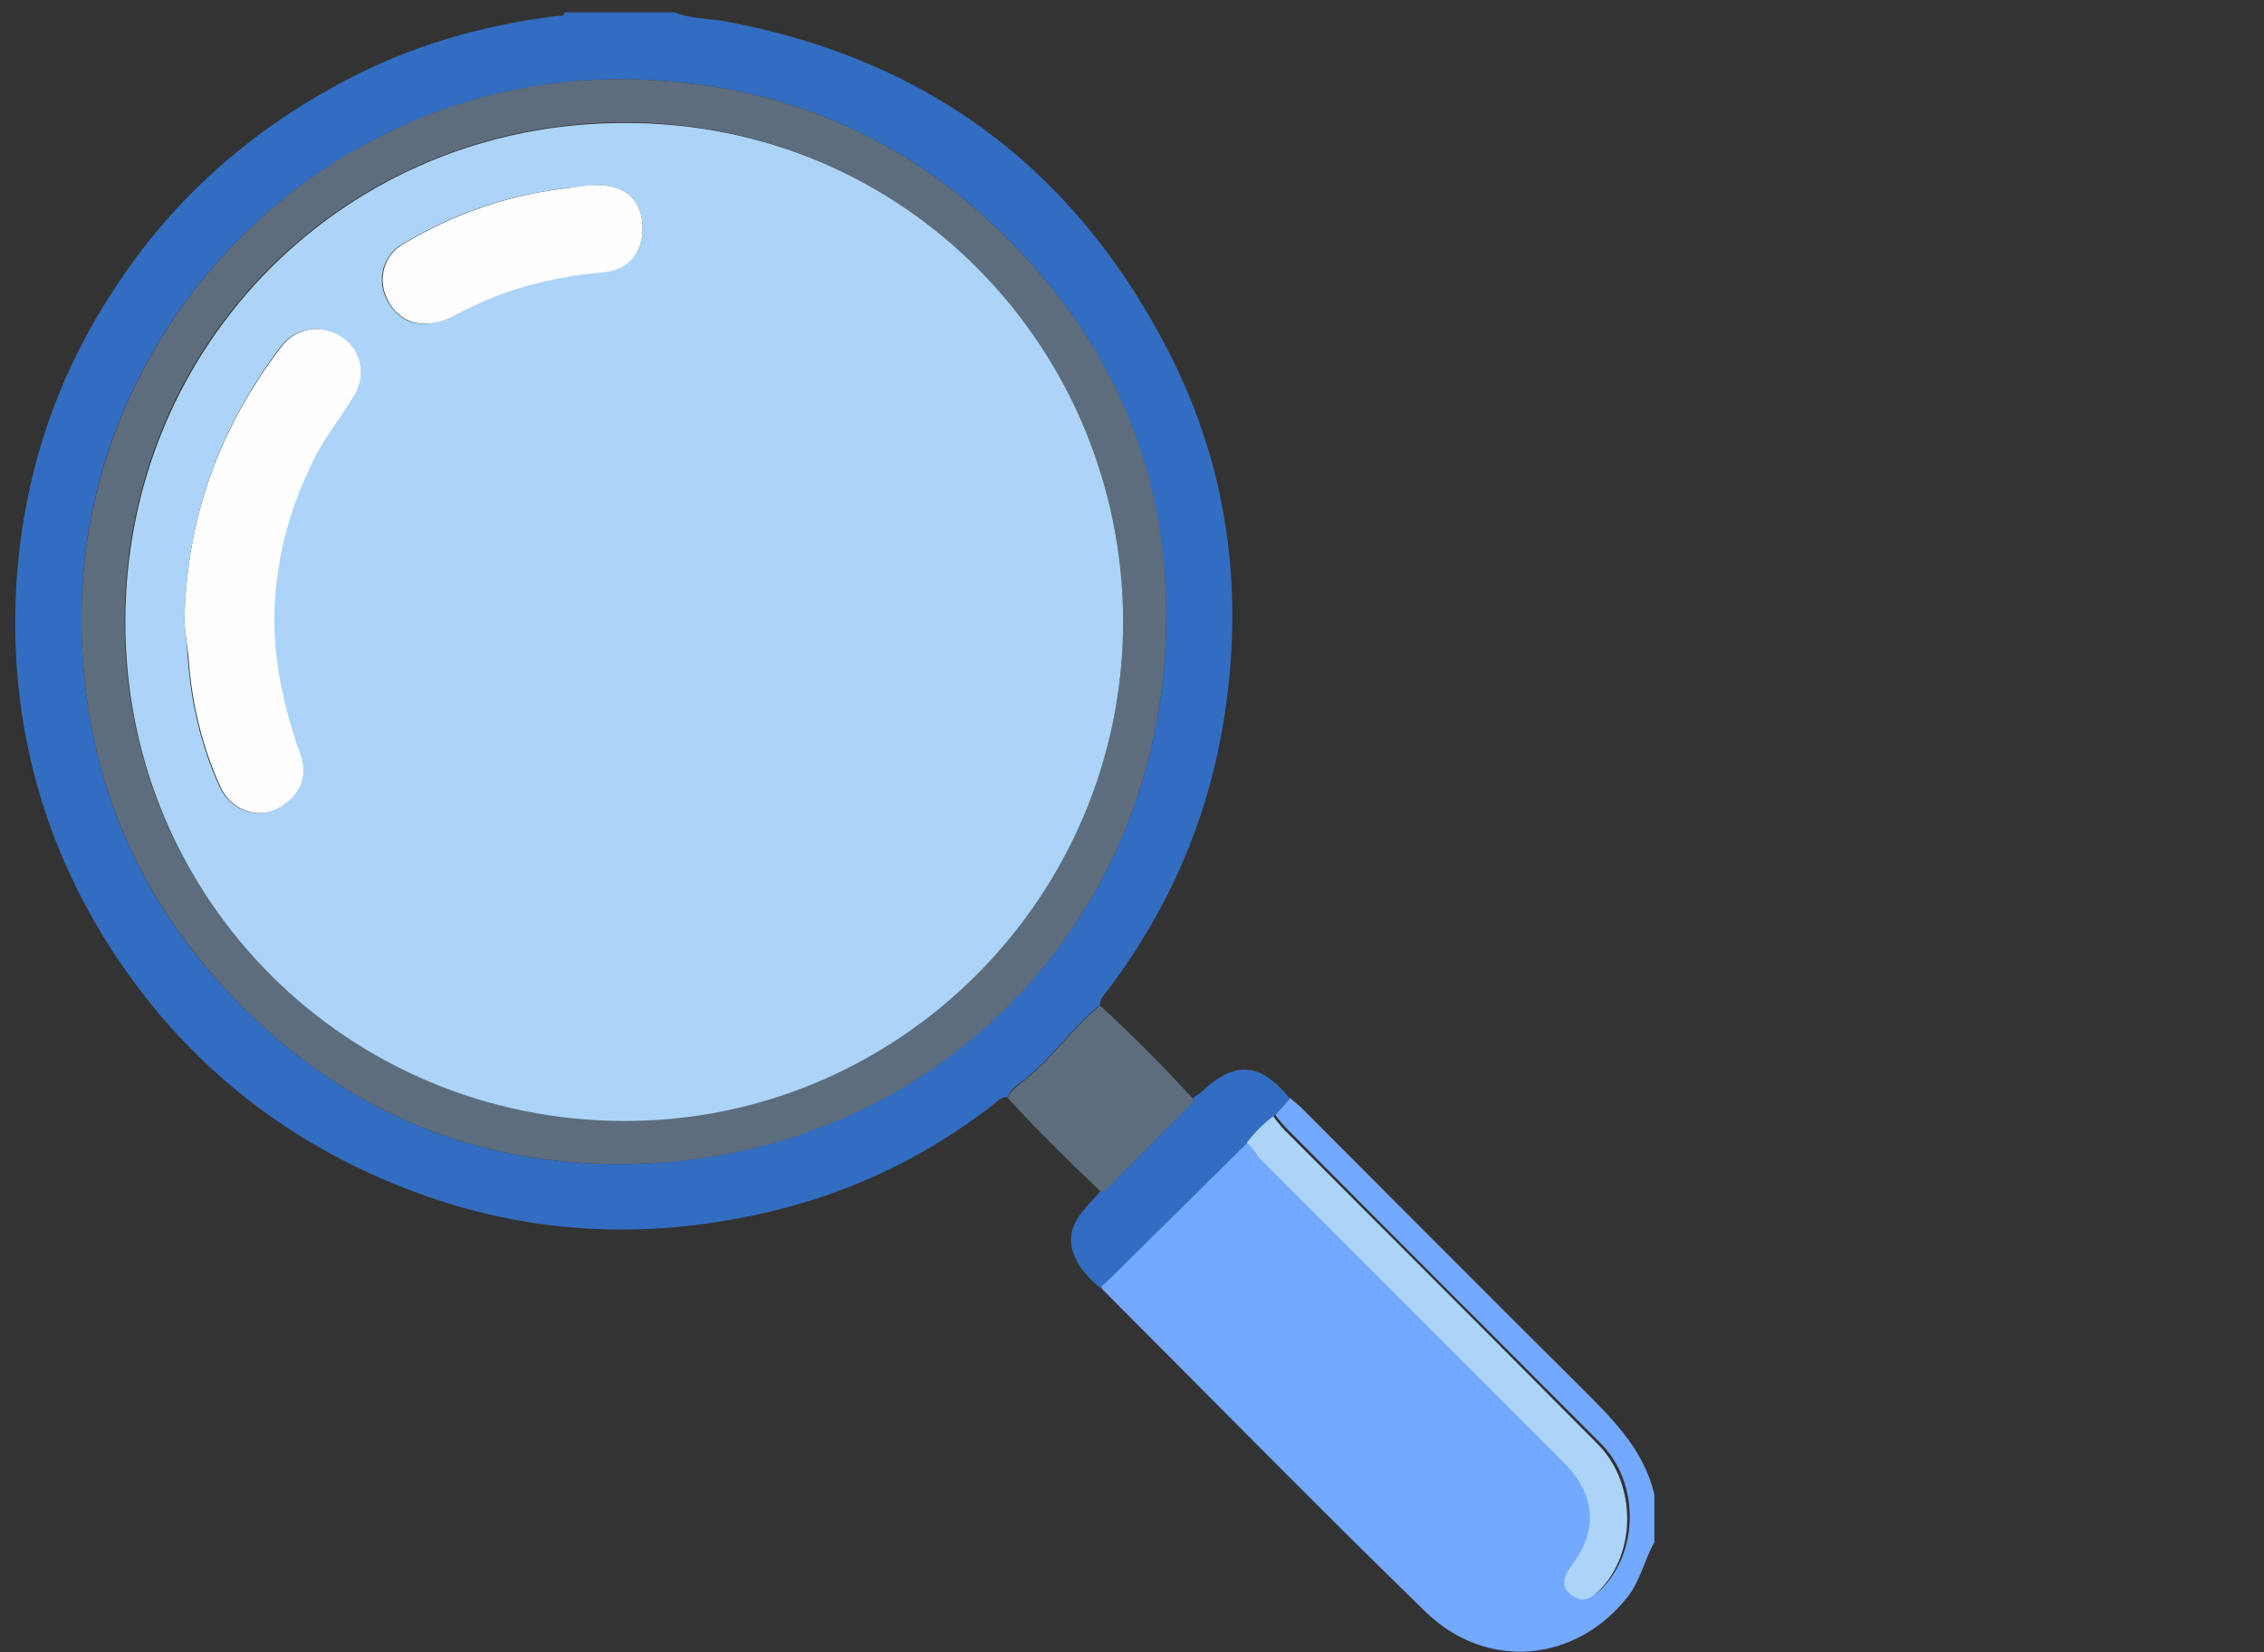
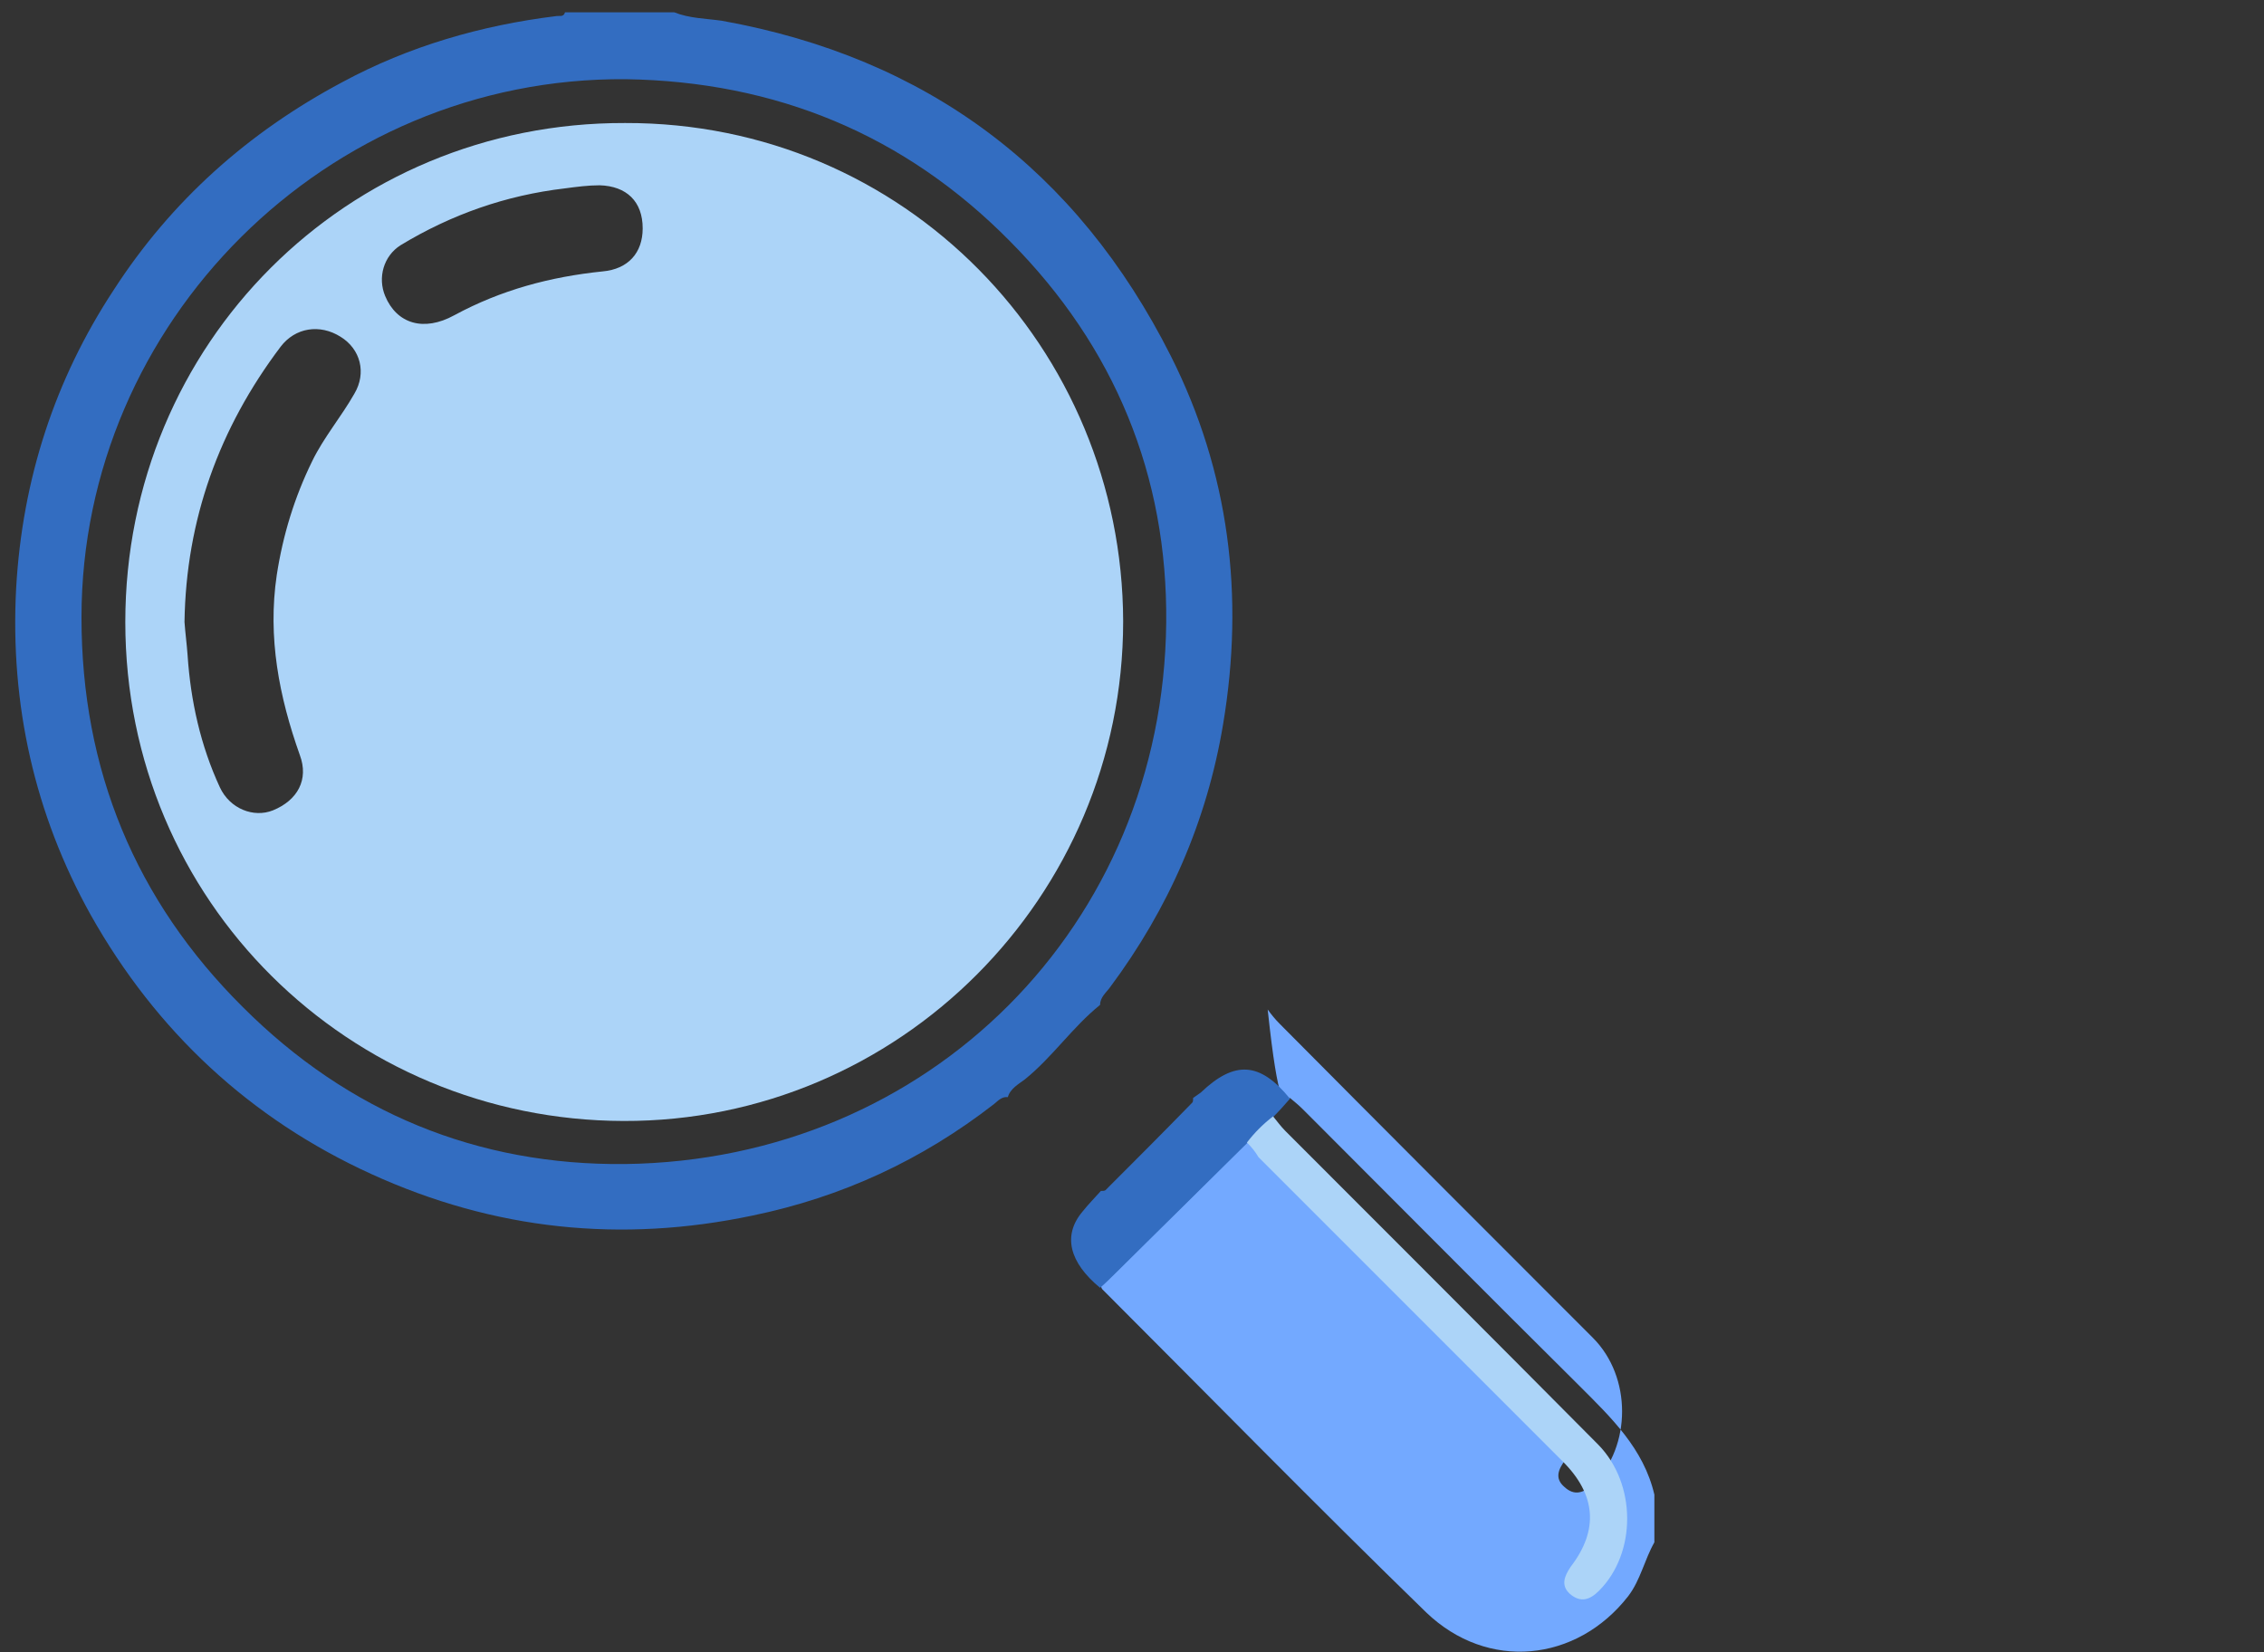
<svg xmlns="http://www.w3.org/2000/svg" version="1.1" id="Layer_1" x="0px" y="0px" viewBox="0 0 294.5 214.9" style="enable-background:new 0 0 294.5 214.9;" xml:space="preserve">
  <rect x="0" y="0" width="294.5" height="214.9" fill="#333333" stroke="none" />
  <style type="text/css">
	.st0{fill:#336DC1;}
	.st1{fill:#73A9FF;}
	.st2{fill:#5D6D7E;}
	.st3{fill:#ACD4F8;}
	.st4{fill:#FEFEFE;}
</style>
  <path class="st0" d="M87.7,1.6c2,0.8,4.1,0.8,6.2,1.1c26.7,4.8,46.2,19.4,58.4,43.6c7.6,15.1,9.6,31.2,6.8,47.9  c-2.1,12.6-7.1,24-14.7,34.2c-0.5,0.7-1.3,1.3-1.3,2.3c-3.6,2.9-6.2,6.8-9.8,9.7c-0.8,0.6-1.9,1.2-2.2,2.3c-0.8-0.1-1.3,0.5-1.8,0.9  c-9.4,7.3-19.8,12.1-31.4,14.5c-17.1,3.6-33.6,1.9-49.6-5.4c-15.8-7.2-28-18.6-36.5-33.7C4.5,105.9,1.3,91.6,2.1,76.5  c0.8-14.1,5-27.1,12.7-38.8c7.5-11.6,17.5-20.5,29.7-27C53.2,6,62.6,3.3,72.3,2.1c0.4-0.1,1,0.2,1.2-0.5C78.3,1.6,83,1.6,87.7,1.6z   M81.4,10.3c-39-0.3-70.8,31.7-70.8,70c0,19.8,7,36.8,21,50.7c13.7,13.7,30.5,20.6,49.7,20.4c39.6-0.5,70-31.1,70.4-70.4  c0.2-19.1-6.7-35.9-20.3-49.6C117.7,17.5,100.9,10.6,81.4,10.3z" />
-   <path class="st1" d="M167.8,142.8c0.6,0.5,1.2,1,1.7,1.5c12,12,23.9,24,35.9,35.9c4.2,4.2,8.4,8.2,9.8,14.2c0,2.1,0,4.2,0,6.2  c-1.3,2.3-1.8,4.9-3.4,7c-6.7,8.6-18.3,9.8-26.3,2.1c-14.2-13.8-28.1-28-42.1-42c-0.1-0.1-0.1-0.2-0.2-0.4c0.7-0.7,1.4-1.3,2.1-2  c5.7-5.6,11.3-11.2,17-16.8c0.6,0.6,1.1,1.2,1.7,1.8c13.2,13.2,26.4,26.4,39.6,39.6c4.3,4.3,4.6,8.9,1,13.7  c-0.9,1.2-1.4,2.4-0.1,3.5c1.3,1.2,2.5,0.8,3.8-0.4c4.9-4.9,5-13.9-0.1-19c-13.6-13.6-27.2-27.2-40.7-40.8c-0.6-0.6-1.1-1.2-1.6-1.9  C166.3,144.4,167.1,143.6,167.8,142.8z" />
-   <path class="st2" d="M131.1,142.8c0.4-1.1,1.4-1.7,2.2-2.3c3.6-2.9,6.2-6.8,9.8-9.7c4.2,3.8,8.2,7.9,12.1,12.1c0,0.2,0,0.5-0.1,0.6  c-3.8,3.8-7.6,7.6-11.3,11.4c-0.1,0.1-0.4,0.1-0.6,0.1C139,151,134.9,147,131.1,142.8z" />
+   <path class="st1" d="M167.8,142.8c0.6,0.5,1.2,1,1.7,1.5c12,12,23.9,24,35.9,35.9c4.2,4.2,8.4,8.2,9.8,14.2c0,2.1,0,4.2,0,6.2  c-1.3,2.3-1.8,4.9-3.4,7c-6.7,8.6-18.3,9.8-26.3,2.1c-14.2-13.8-28.1-28-42.1-42c-0.1-0.1-0.1-0.2-0.2-0.4c0.7-0.7,1.4-1.3,2.1-2  c5.7-5.6,11.3-11.2,17-16.8c0.6,0.6,1.1,1.2,1.7,1.8c13.2,13.2,26.4,26.4,39.6,39.6c-0.9,1.2-1.4,2.4-0.1,3.5c1.3,1.2,2.5,0.8,3.8-0.4c4.9-4.9,5-13.9-0.1-19c-13.6-13.6-27.2-27.2-40.7-40.8c-0.6-0.6-1.1-1.2-1.6-1.9  C166.3,144.4,167.1,143.6,167.8,142.8z" />
  <path class="st0" d="M143.2,154.9c0.2,0,0.5,0,0.6-0.1c3.8-3.8,7.6-7.6,11.3-11.4c0.1-0.1,0.1-0.4,0.1-0.6c0.3-0.2,0.7-0.5,1-0.7  c4.4-4.2,7.7-4,11.6,0.8c-0.7,0.8-1.4,1.6-2.2,2.4c-1.3,1-2.4,2.1-3.4,3.4c-5.7,5.6-11.3,11.2-17,16.8c-0.7,0.7-1.4,1.4-2.1,2  c-4-3.3-4.9-6.8-2.3-9.9C141.6,156.6,142.4,155.8,143.2,154.9z" />
-   <path class="st2" d="M81.4,10.3c19.5,0.3,36.3,7.2,50,21.1C145,45.1,152,61.9,151.7,81c-0.4,39.3-30.8,70-70.4,70.4  c-19.2,0.2-36-6.7-49.7-20.4c-14-14-21-30.9-21-50.7C10.7,41.9,42.5,9.9,81.4,10.3z M146.1,80.8c-0.1-35.5-28.4-64.9-64.9-64.9  c-36.2,0-65,28.7-65,64.9c0,36.4,29.2,64.8,64.8,64.9C116.9,145.9,146.1,116.6,146.1,80.8z" />
  <path class="st3" d="M162.2,148.6c1-1.3,2.1-2.4,3.4-3.4c0.5,0.6,1,1.3,1.6,1.9c13.6,13.6,27.2,27.2,40.7,40.8c5,5.1,5,14.1,0.1,19  c-1.2,1.2-2.4,1.6-3.8,0.4c-1.2-1.1-0.7-2.3,0.1-3.5c3.7-4.8,3.3-9.4-1-13.7c-13.2-13.2-26.4-26.4-39.6-39.6  C163.3,149.8,162.8,149.2,162.2,148.6z" />
  <path class="st3" d="M146.1,80.8c0,35.9-29.2,65.1-65,65c-35.6-0.1-64.8-28.5-64.8-64.9c0-36.2,28.8-65,65-64.9  C117.7,15.9,146,45.3,146.1,80.8z M24,80.9c0.1,1.4,0.3,2.9,0.4,4.3c0.4,6,1.7,11.8,4.2,17.2c1.3,2.8,4.4,4,6.9,3  c3.2-1.3,4.7-4,3.5-7.2c-2.7-7.6-4.2-15.3-3-23.4c0.8-5.2,2.3-10.1,4.6-14.8c1.5-3.1,3.8-5.8,5.5-8.8c1.6-2.7,0.8-5.8-1.8-7.4  c-2.7-1.7-5.9-1.2-7.8,1.3C28.5,55.7,24.2,67.6,24,80.9z M83.6,29.7c0-3.5-2.1-5.5-5.6-5.6c-1.5,0-3,0.2-4.5,0.4  c-7.7,0.9-14.8,3.4-21.4,7.4c-2.2,1.4-3,4.2-2,6.6c1.5,3.6,5,4.7,9,2.5c6.1-3.3,12.5-5,19.3-5.7C81.7,35,83.6,32.9,83.6,29.7z" />
-   <path class="st4" d="M24,80.9c0.2-13.3,4.5-25.2,12.6-35.8c1.9-2.5,5.1-3,7.8-1.3c2.5,1.6,3.3,4.7,1.8,7.4c-1.7,3-4,5.6-5.5,8.8  c-2.3,4.7-3.9,9.6-4.6,14.8c-1.2,8.1,0.3,15.8,3,23.4c1.1,3.1-0.3,5.8-3.5,7.2c-2.5,1-5.6-0.2-6.9-3c-2.5-5.5-3.8-11.2-4.2-17.2  C24.3,83.8,24.1,82.3,24,80.9z" />
-   <path class="st4" d="M83.6,29.7c0,3.2-1.9,5.4-5,5.7C71.7,36,65.3,37.7,59.2,41c-4,2.2-7.6,1-9-2.5c-1-2.4-0.2-5.2,2-6.6  c6.6-4,13.7-6.5,21.4-7.4c1.5-0.2,3-0.5,4.5-0.4C81.5,24.2,83.6,26.2,83.6,29.7z" />
</svg>